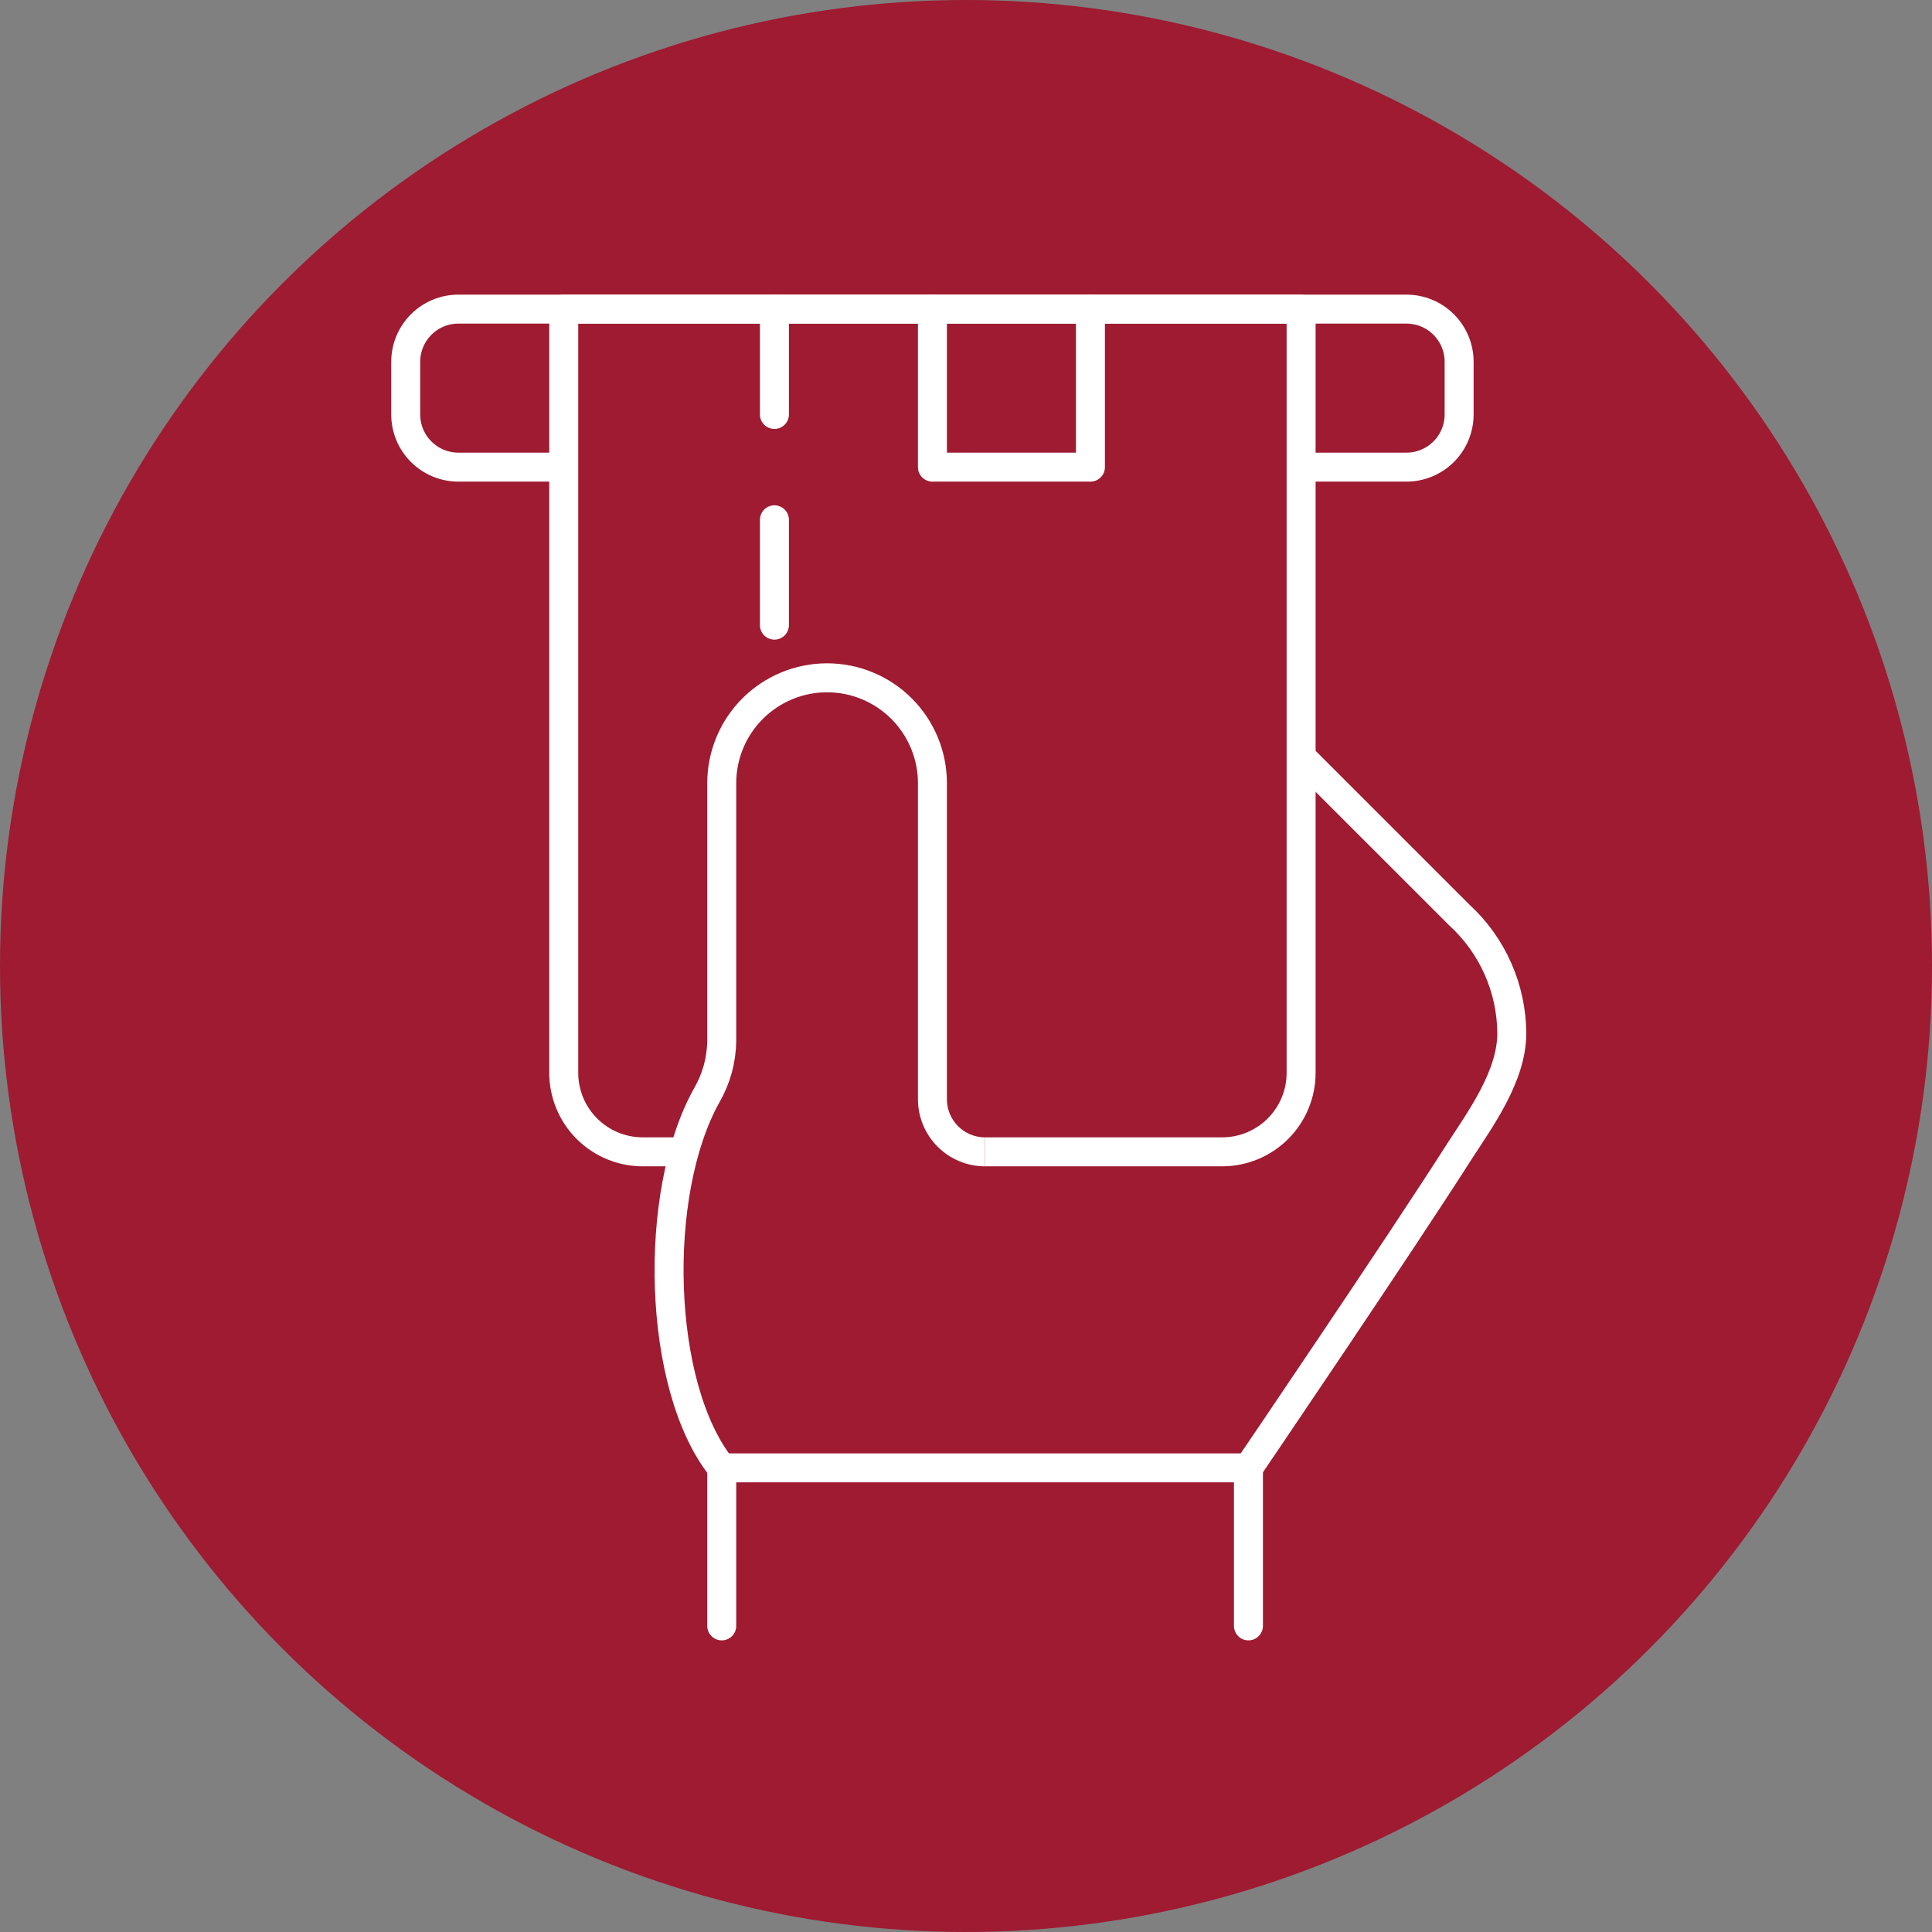
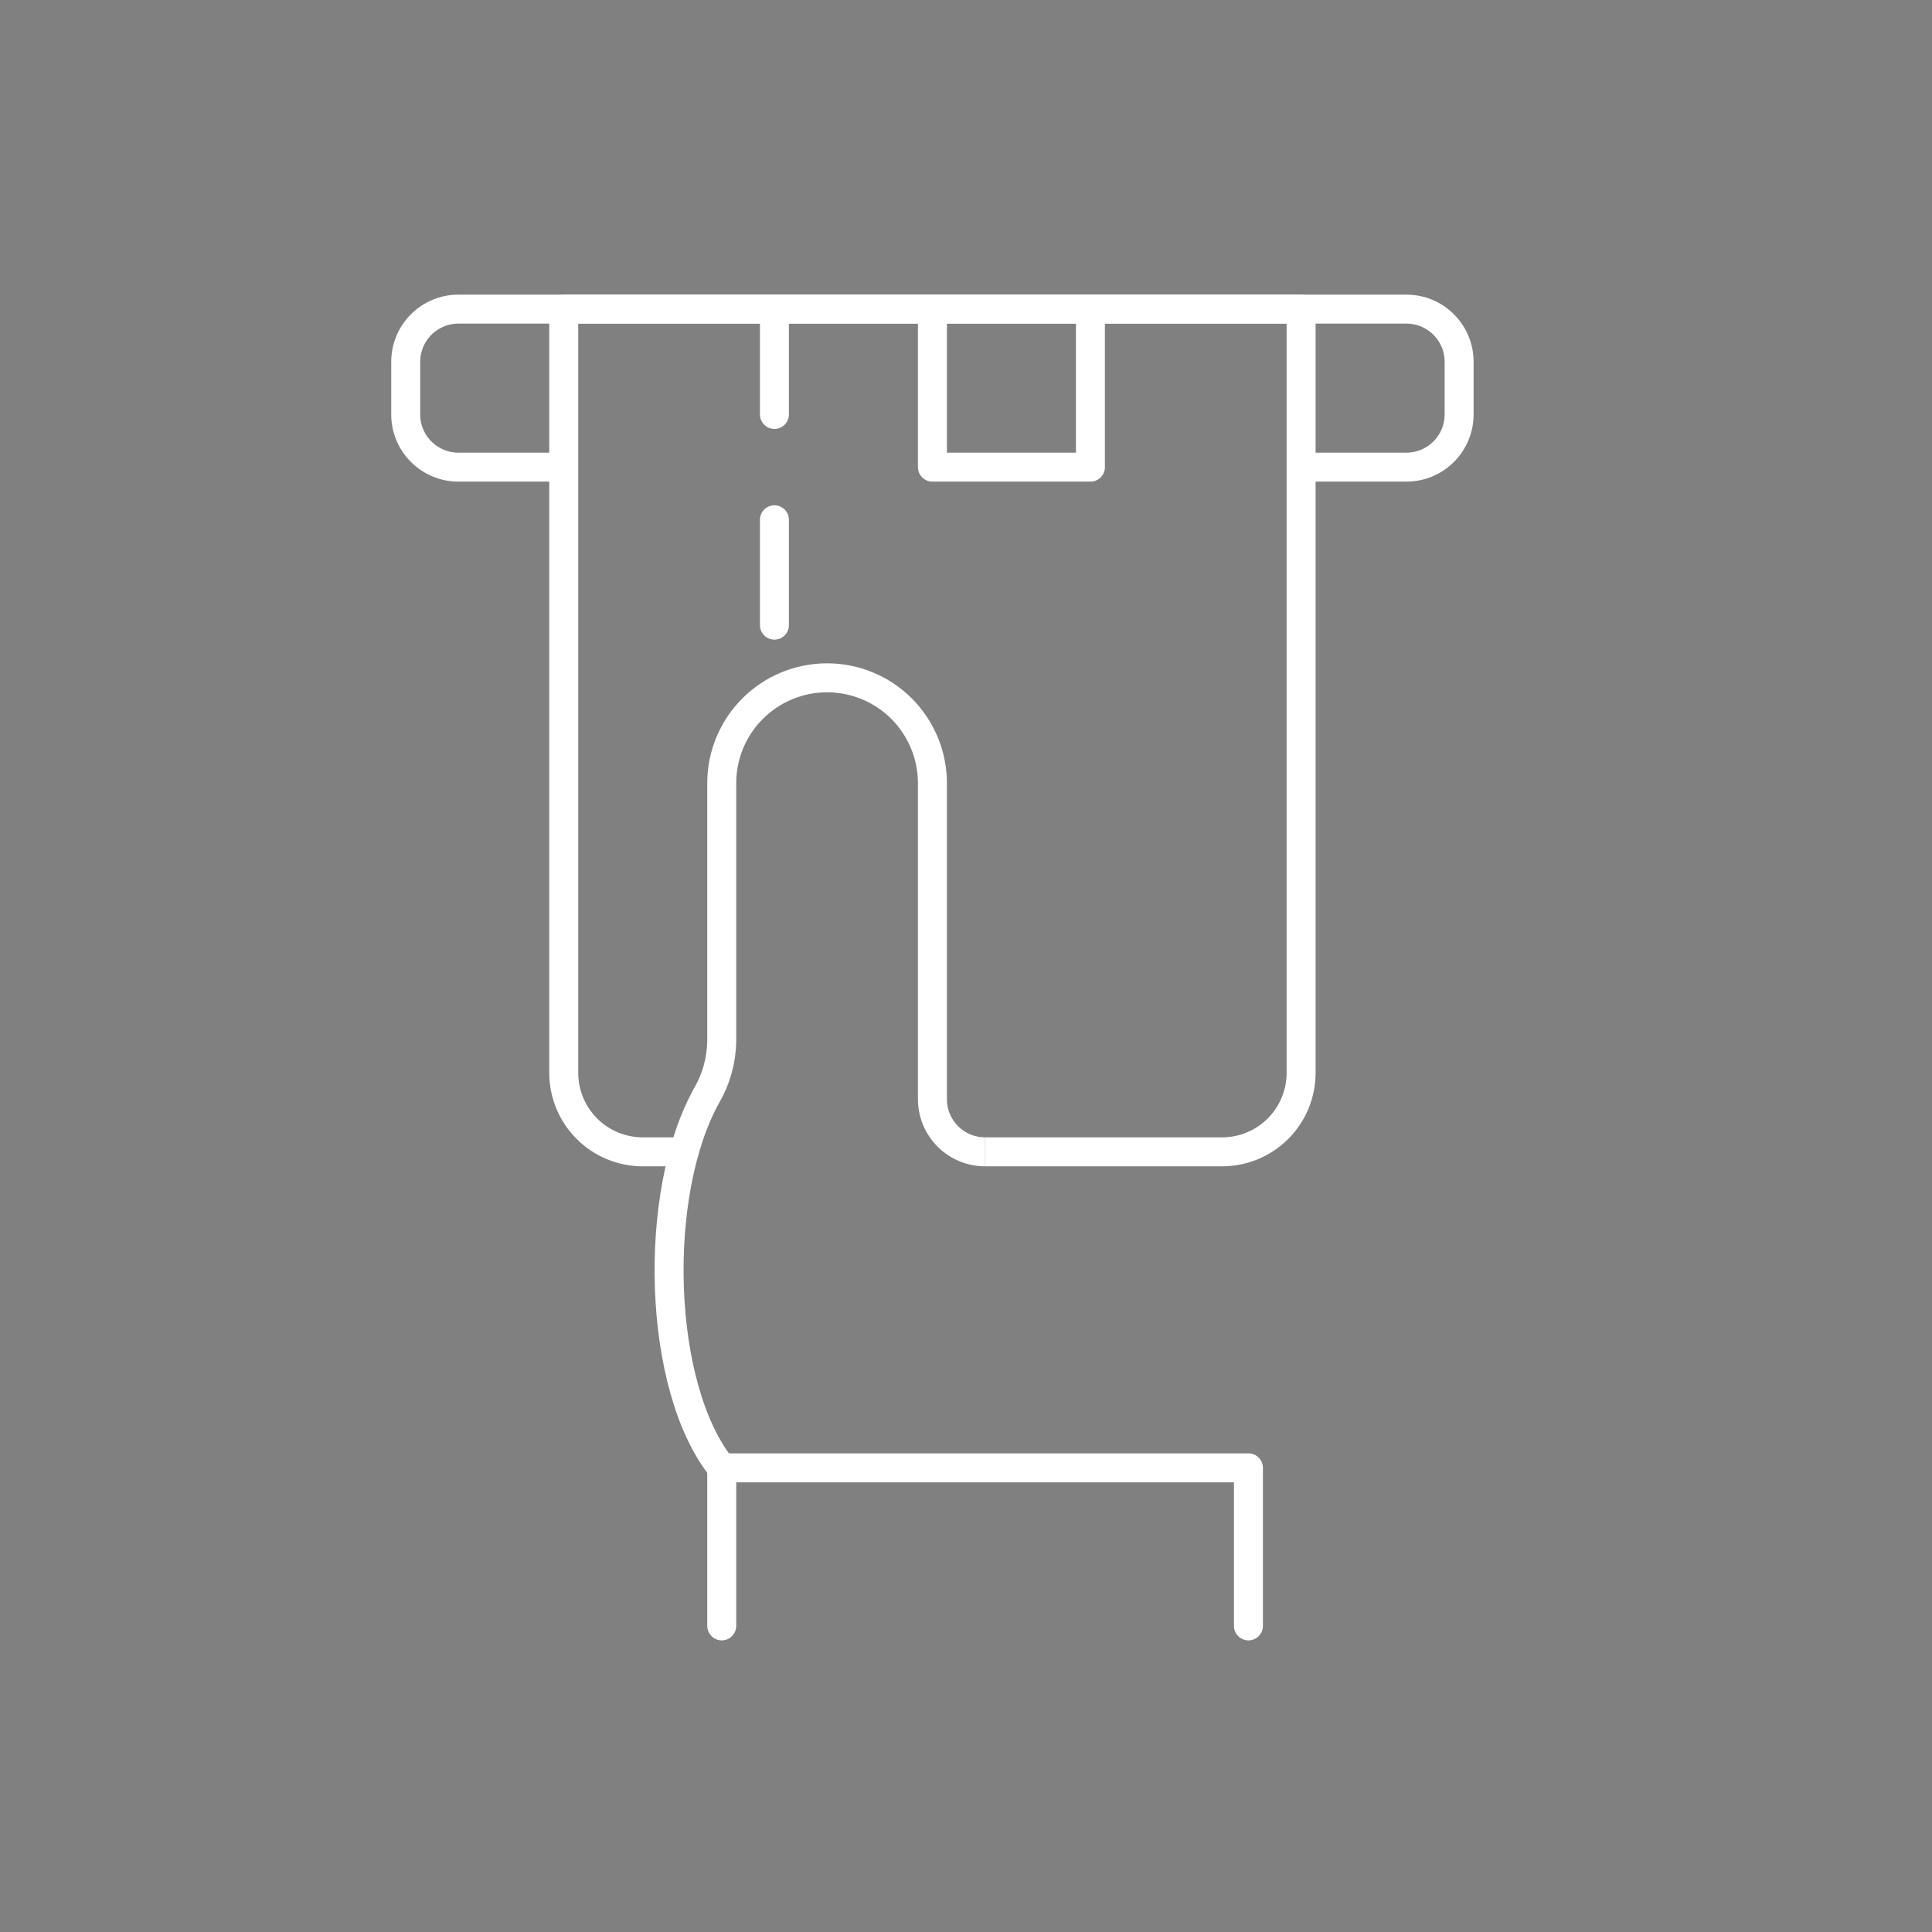
<svg xmlns="http://www.w3.org/2000/svg" width="100" height="100" viewBox="0 0 100 100" fill="none">
  <rect x="0" y="0" width="100" height="100" fill="#808080" stroke="none" />
-   <circle cx="50" cy="50" r="50" fill="#9E1B32" />
-   <path d="M64.619 75.976C64.619 75.976 72.525 64.335 75.524 59.619C76.614 57.934 78.25 55.704 78.25 53.485C78.244 52.33 77.998 51.188 77.529 50.133C77.06 49.077 76.377 48.13 75.524 47.351L67.345 39.173" stroke="white" stroke-width="1.5" stroke-linejoin="round" />
  <path d="M37.357 75.976C34.004 71.805 33.742 61.762 36.583 56.691C37.075 55.84 37.342 54.877 37.357 53.894V40.536C37.357 39.09 37.931 37.703 38.954 36.68C39.976 35.658 41.363 35.083 42.809 35.083C44.255 35.083 45.642 35.658 46.665 36.68C47.687 37.703 48.262 39.09 48.262 40.536C48.262 45.612 48.262 52.956 48.262 56.893C48.262 57.616 48.549 58.309 49.06 58.821C49.571 59.332 50.265 59.619 50.988 59.619" stroke="white" stroke-width="1.5" stroke-linejoin="round" />
  <path d="M64.619 84.155V75.976H37.357V84.155" stroke="white" stroke-width="1.5" stroke-linecap="round" stroke-linejoin="round" />
  <path d="M40.084 16V21.452" stroke="white" stroke-width="1.5" stroke-linecap="round" stroke-linejoin="round" />
  <path d="M40.084 26.905V32.357" stroke="white" stroke-width="1.5" stroke-linecap="round" stroke-linejoin="round" />
  <path d="M35.422 59.619H33.268C32.184 59.619 31.143 59.188 30.376 58.421C29.61 57.654 29.179 56.614 29.179 55.53V16H67.345V55.53C67.345 56.614 66.915 57.654 66.148 58.421C65.381 59.188 64.341 59.619 63.256 59.619H50.988" stroke="white" stroke-width="1.5" stroke-linejoin="round" />
  <path d="M56.44 16V24.179H48.262V16" stroke="white" stroke-width="1.5" stroke-linecap="round" stroke-linejoin="round" />
  <path d="M29.179 24.179H23.726C23.003 24.179 22.31 23.891 21.799 23.38C21.287 22.869 21 22.175 21 21.452V18.726C21 18.003 21.287 17.31 21.799 16.799C22.31 16.287 23.003 16 23.726 16H72.798C73.521 16 74.214 16.287 74.725 16.799C75.237 17.31 75.524 18.003 75.524 18.726V21.452C75.524 22.175 75.237 22.869 74.725 23.38C74.214 23.891 73.521 24.179 72.798 24.179H67.345" stroke="white" stroke-width="1.5" stroke-linejoin="round" />
</svg>